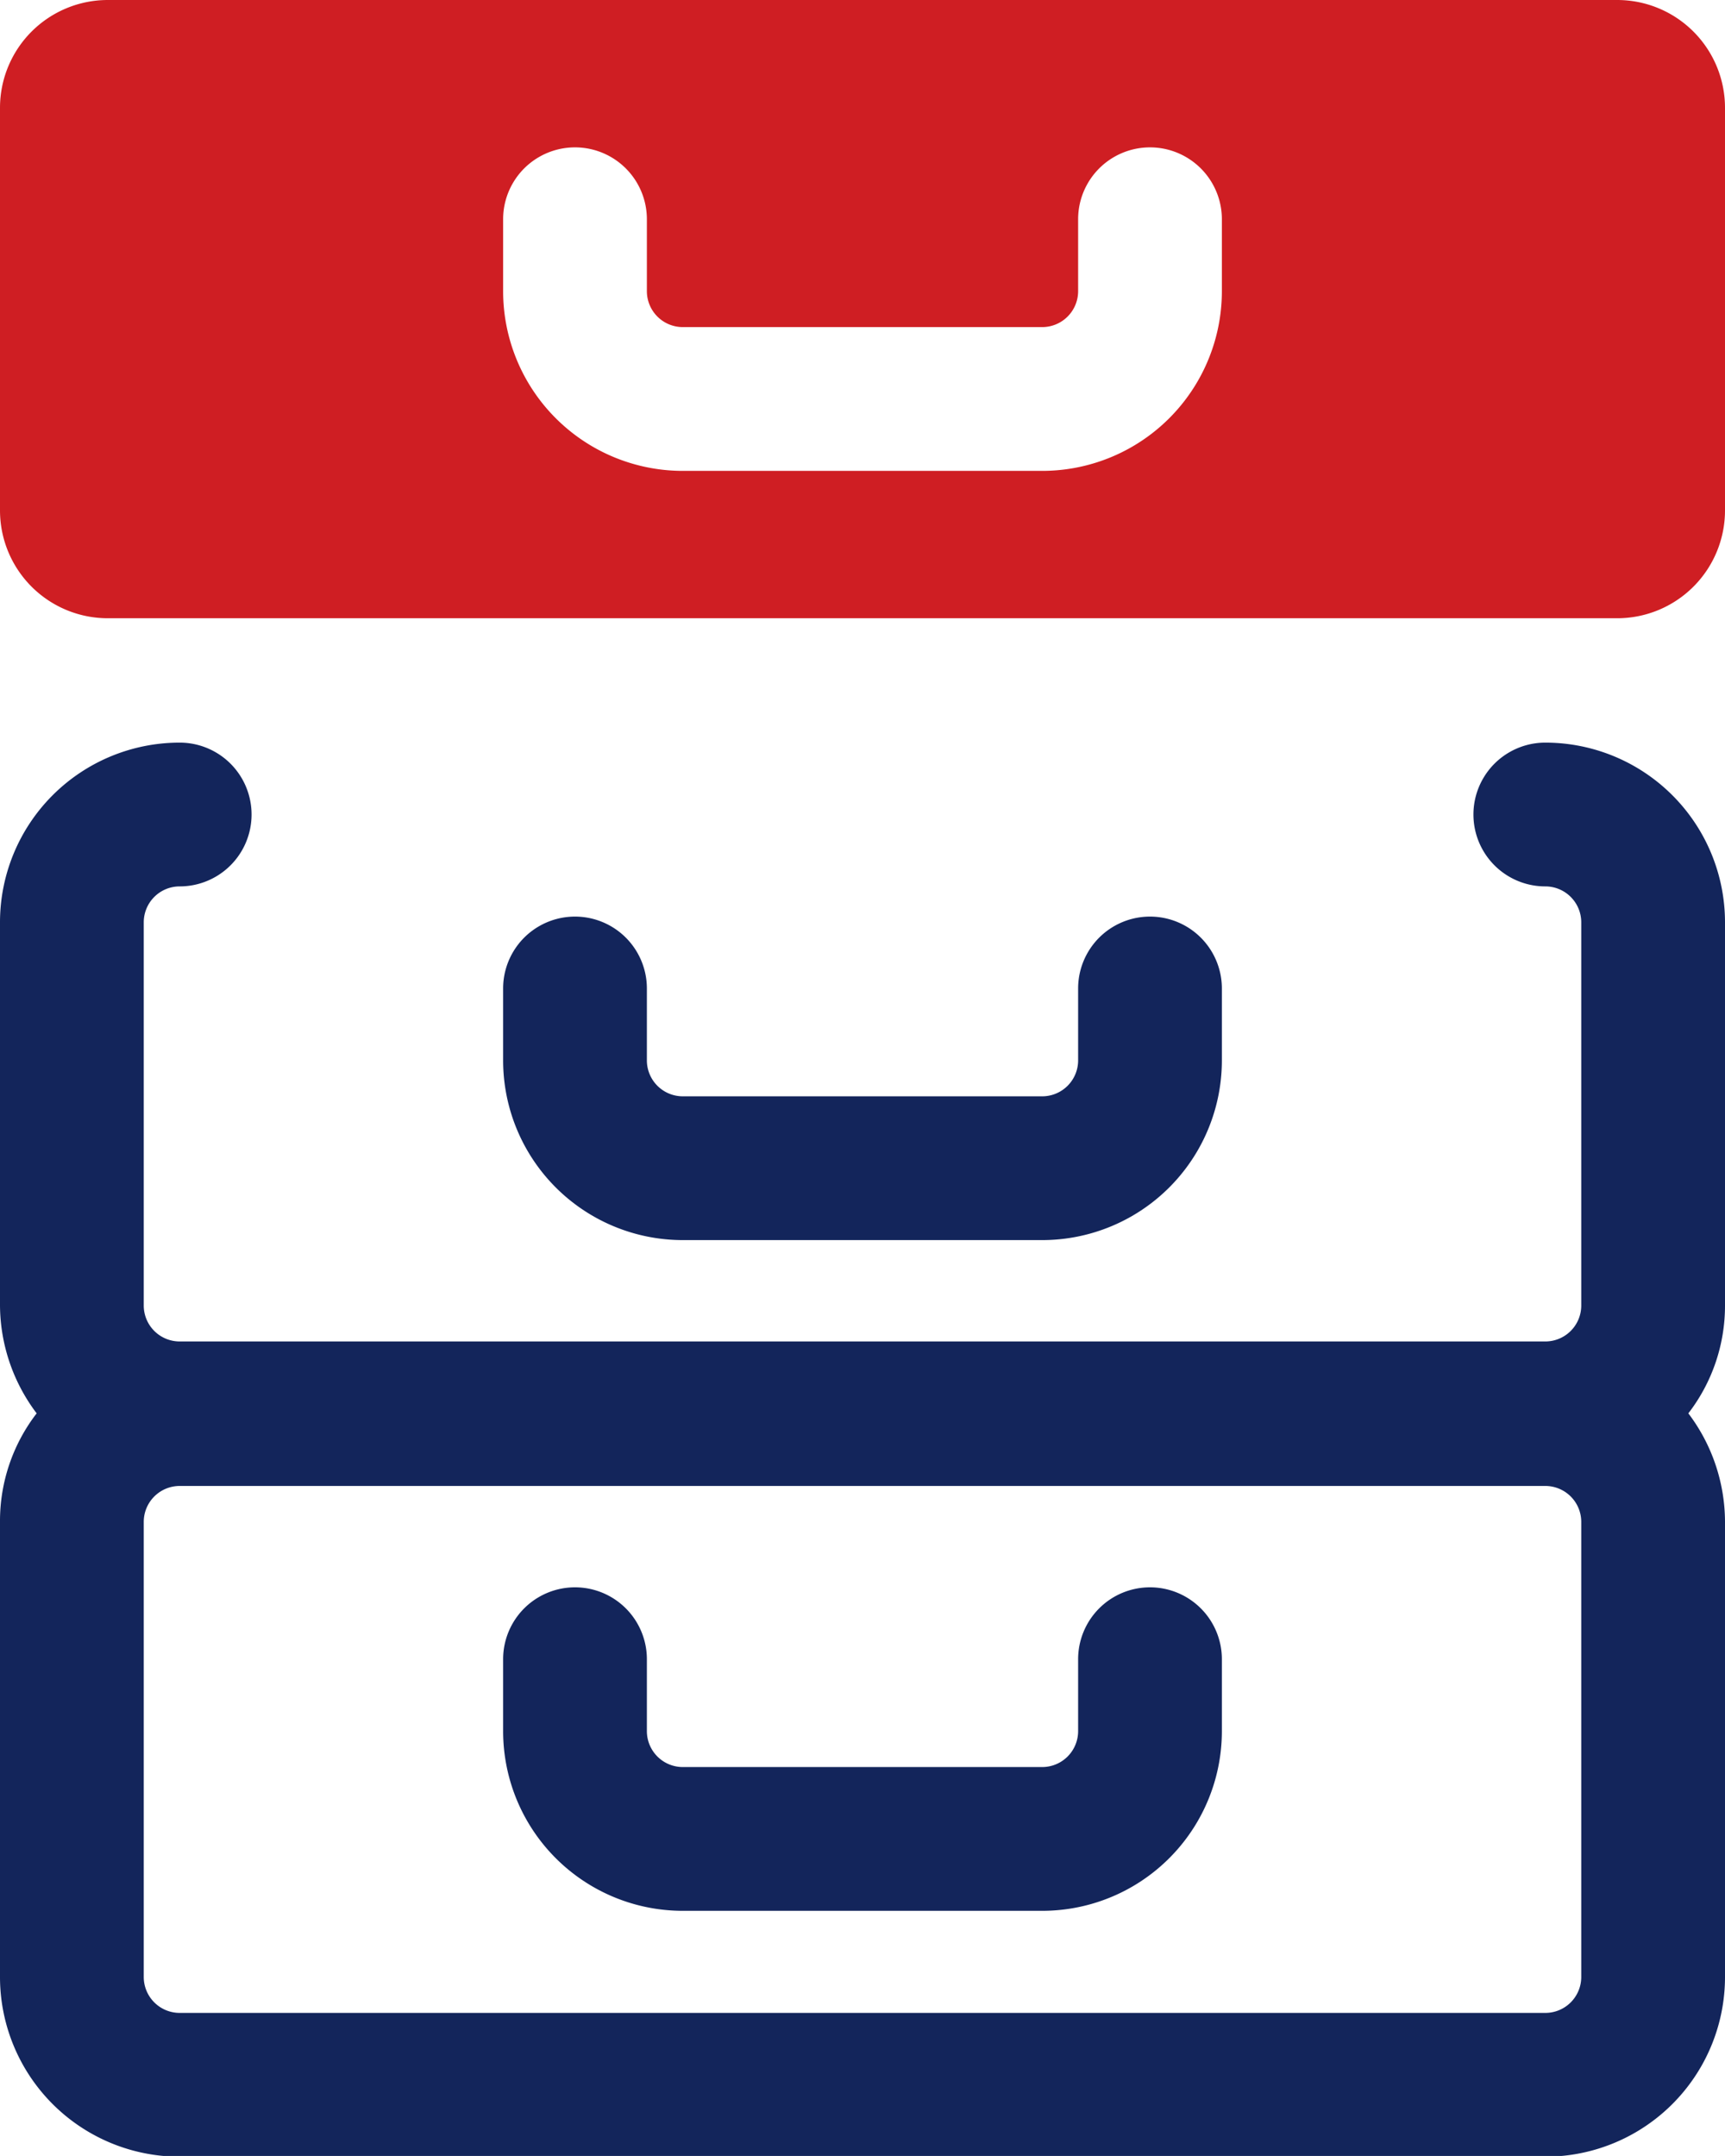
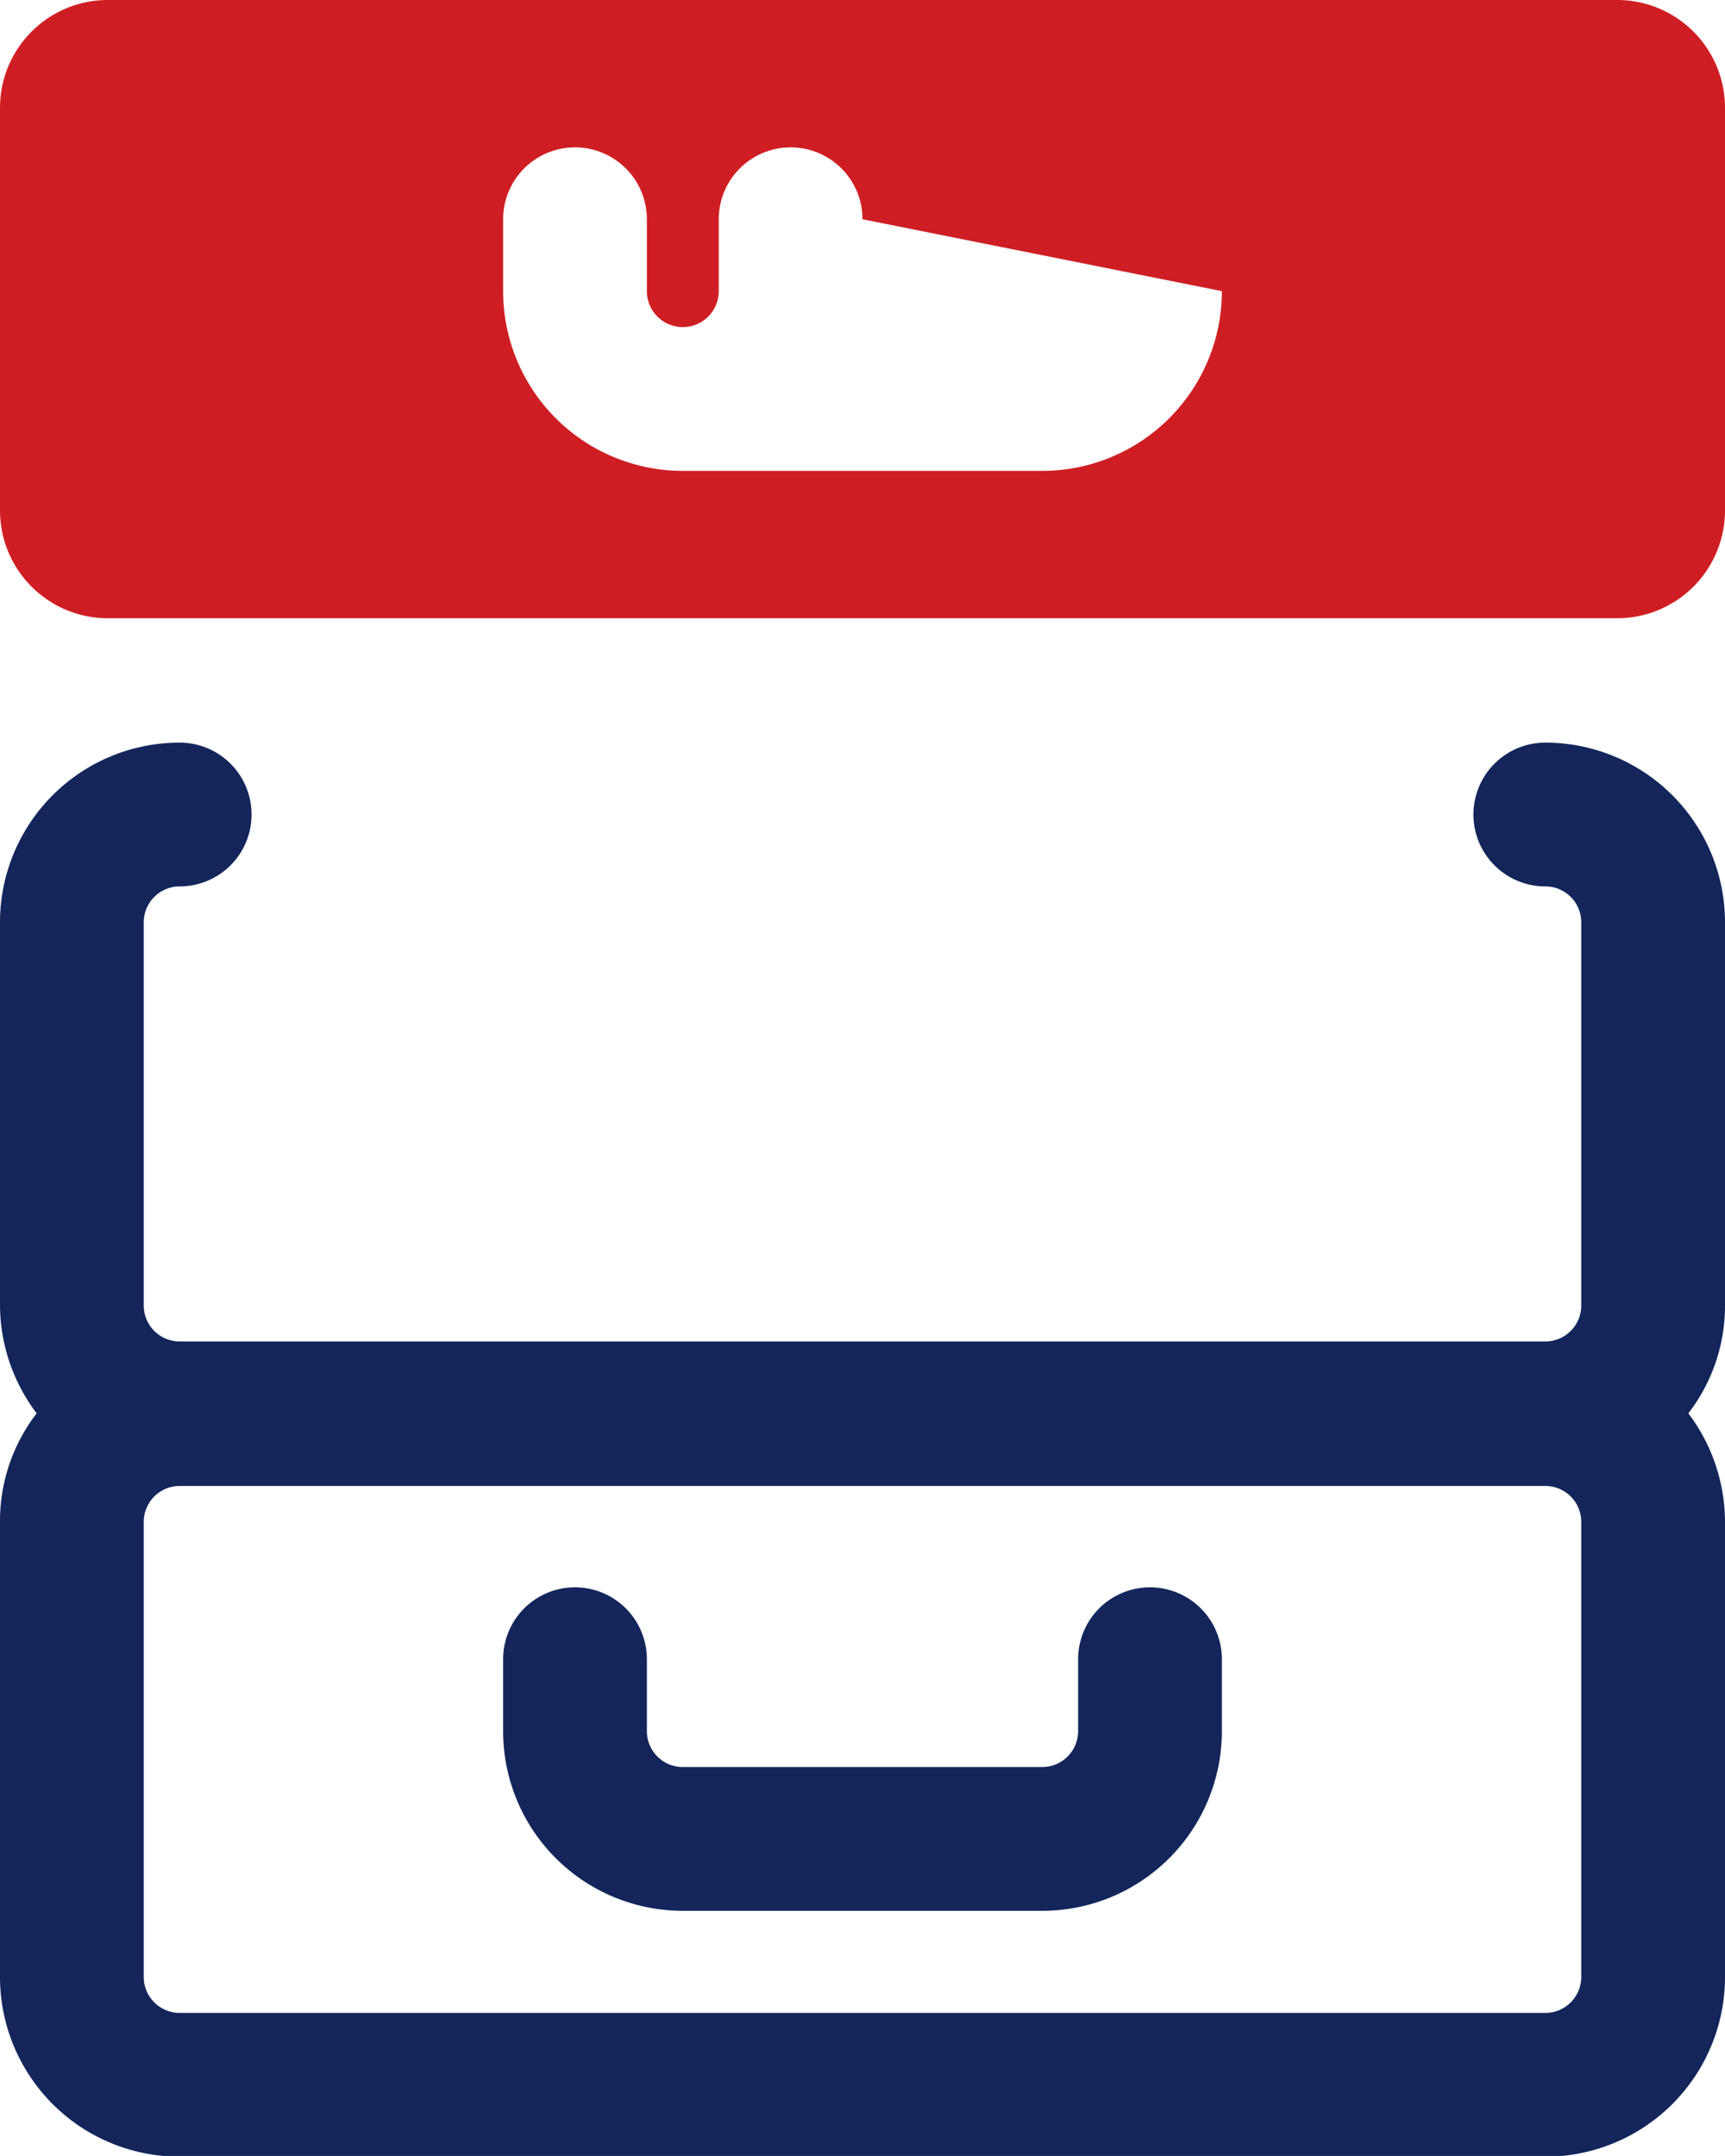
<svg xmlns="http://www.w3.org/2000/svg" viewBox="0 0 24 29.99">
  <title>icon-cld-2</title>
  <path d="M24,12.83a2.5,2.5,0,0,0-2.5-2.5,1,1,0,0,0,0,2,.5.5,0,0,1,.5.5v5.33a.5.5,0,0,1-.5.5H2.5a.5.5,0,0,1-.5-.5V12.83a.5.5,0,0,1,.5-.5,1,1,0,0,0,0-2A2.5,2.5,0,0,0,0,12.83v5.33a2.51,2.51,0,0,0,.51,1.5A2.45,2.45,0,0,0,0,21.16v6.33A2.5,2.5,0,0,0,2.5,30h19a2.5,2.5,0,0,0,2.5-2.5V21.16a2.51,2.51,0,0,0-.51-1.5,2.45,2.45,0,0,0,.51-1.5ZM22,27.5a.5.5,0,0,1-.5.5H2.5a.5.5,0,0,1-.5-.5V21.17a.5.5,0,0,1,.5-.5h19a.5.5,0,0,1,.5.5Z" style="fill:#13255b" />
  <path d="M16,22.08a1,1,0,0,0-1,1v1a.5.5,0,0,1-.5.5h-5a.5.5,0,0,1-.5-.5v-1a1,1,0,0,0-2,0v1a2.5,2.5,0,0,0,2.5,2.5h5a2.5,2.5,0,0,0,2.5-2.5v-1A1,1,0,0,0,16,22.08Z" style="fill:#13255b" />
-   <path d="M9.5,17.25h5a2.5,2.5,0,0,0,2.5-2.5v-1a1,1,0,0,0-2,0v1a.5.5,0,0,1-.5.5h-5a.5.5,0,0,1-.5-.5v-1a1,1,0,0,0-2,0v1A2.5,2.5,0,0,0,9.5,17.25Z" style="fill:#13255b" />
-   <path d="M22.5,0H1.5A1.5,1.5,0,0,0,0,1.5V7.1A1.5,1.5,0,0,0,1.5,8.6h21A1.5,1.5,0,0,0,24,7.1V1.5A1.5,1.5,0,0,0,22.5,0ZM17,4.05a2.5,2.5,0,0,1-2.5,2.5h-5A2.5,2.5,0,0,1,7,4.05v-1a1,1,0,0,1,2,0v1a.5.5,0,0,0,.5.5h5a.5.5,0,0,0,.5-.5v-1a1,1,0,0,1,2,0Z" style="fill:#cf1e23" />
+   <path d="M22.5,0H1.5A1.5,1.5,0,0,0,0,1.5V7.1A1.5,1.5,0,0,0,1.5,8.6h21A1.5,1.5,0,0,0,24,7.1V1.5A1.5,1.5,0,0,0,22.5,0ZM17,4.05a2.5,2.5,0,0,1-2.5,2.5h-5A2.5,2.5,0,0,1,7,4.05v-1a1,1,0,0,1,2,0v1a.5.5,0,0,0,.5.5a.5.5,0,0,0,.5-.5v-1a1,1,0,0,1,2,0Z" style="fill:#cf1e23" />
</svg>